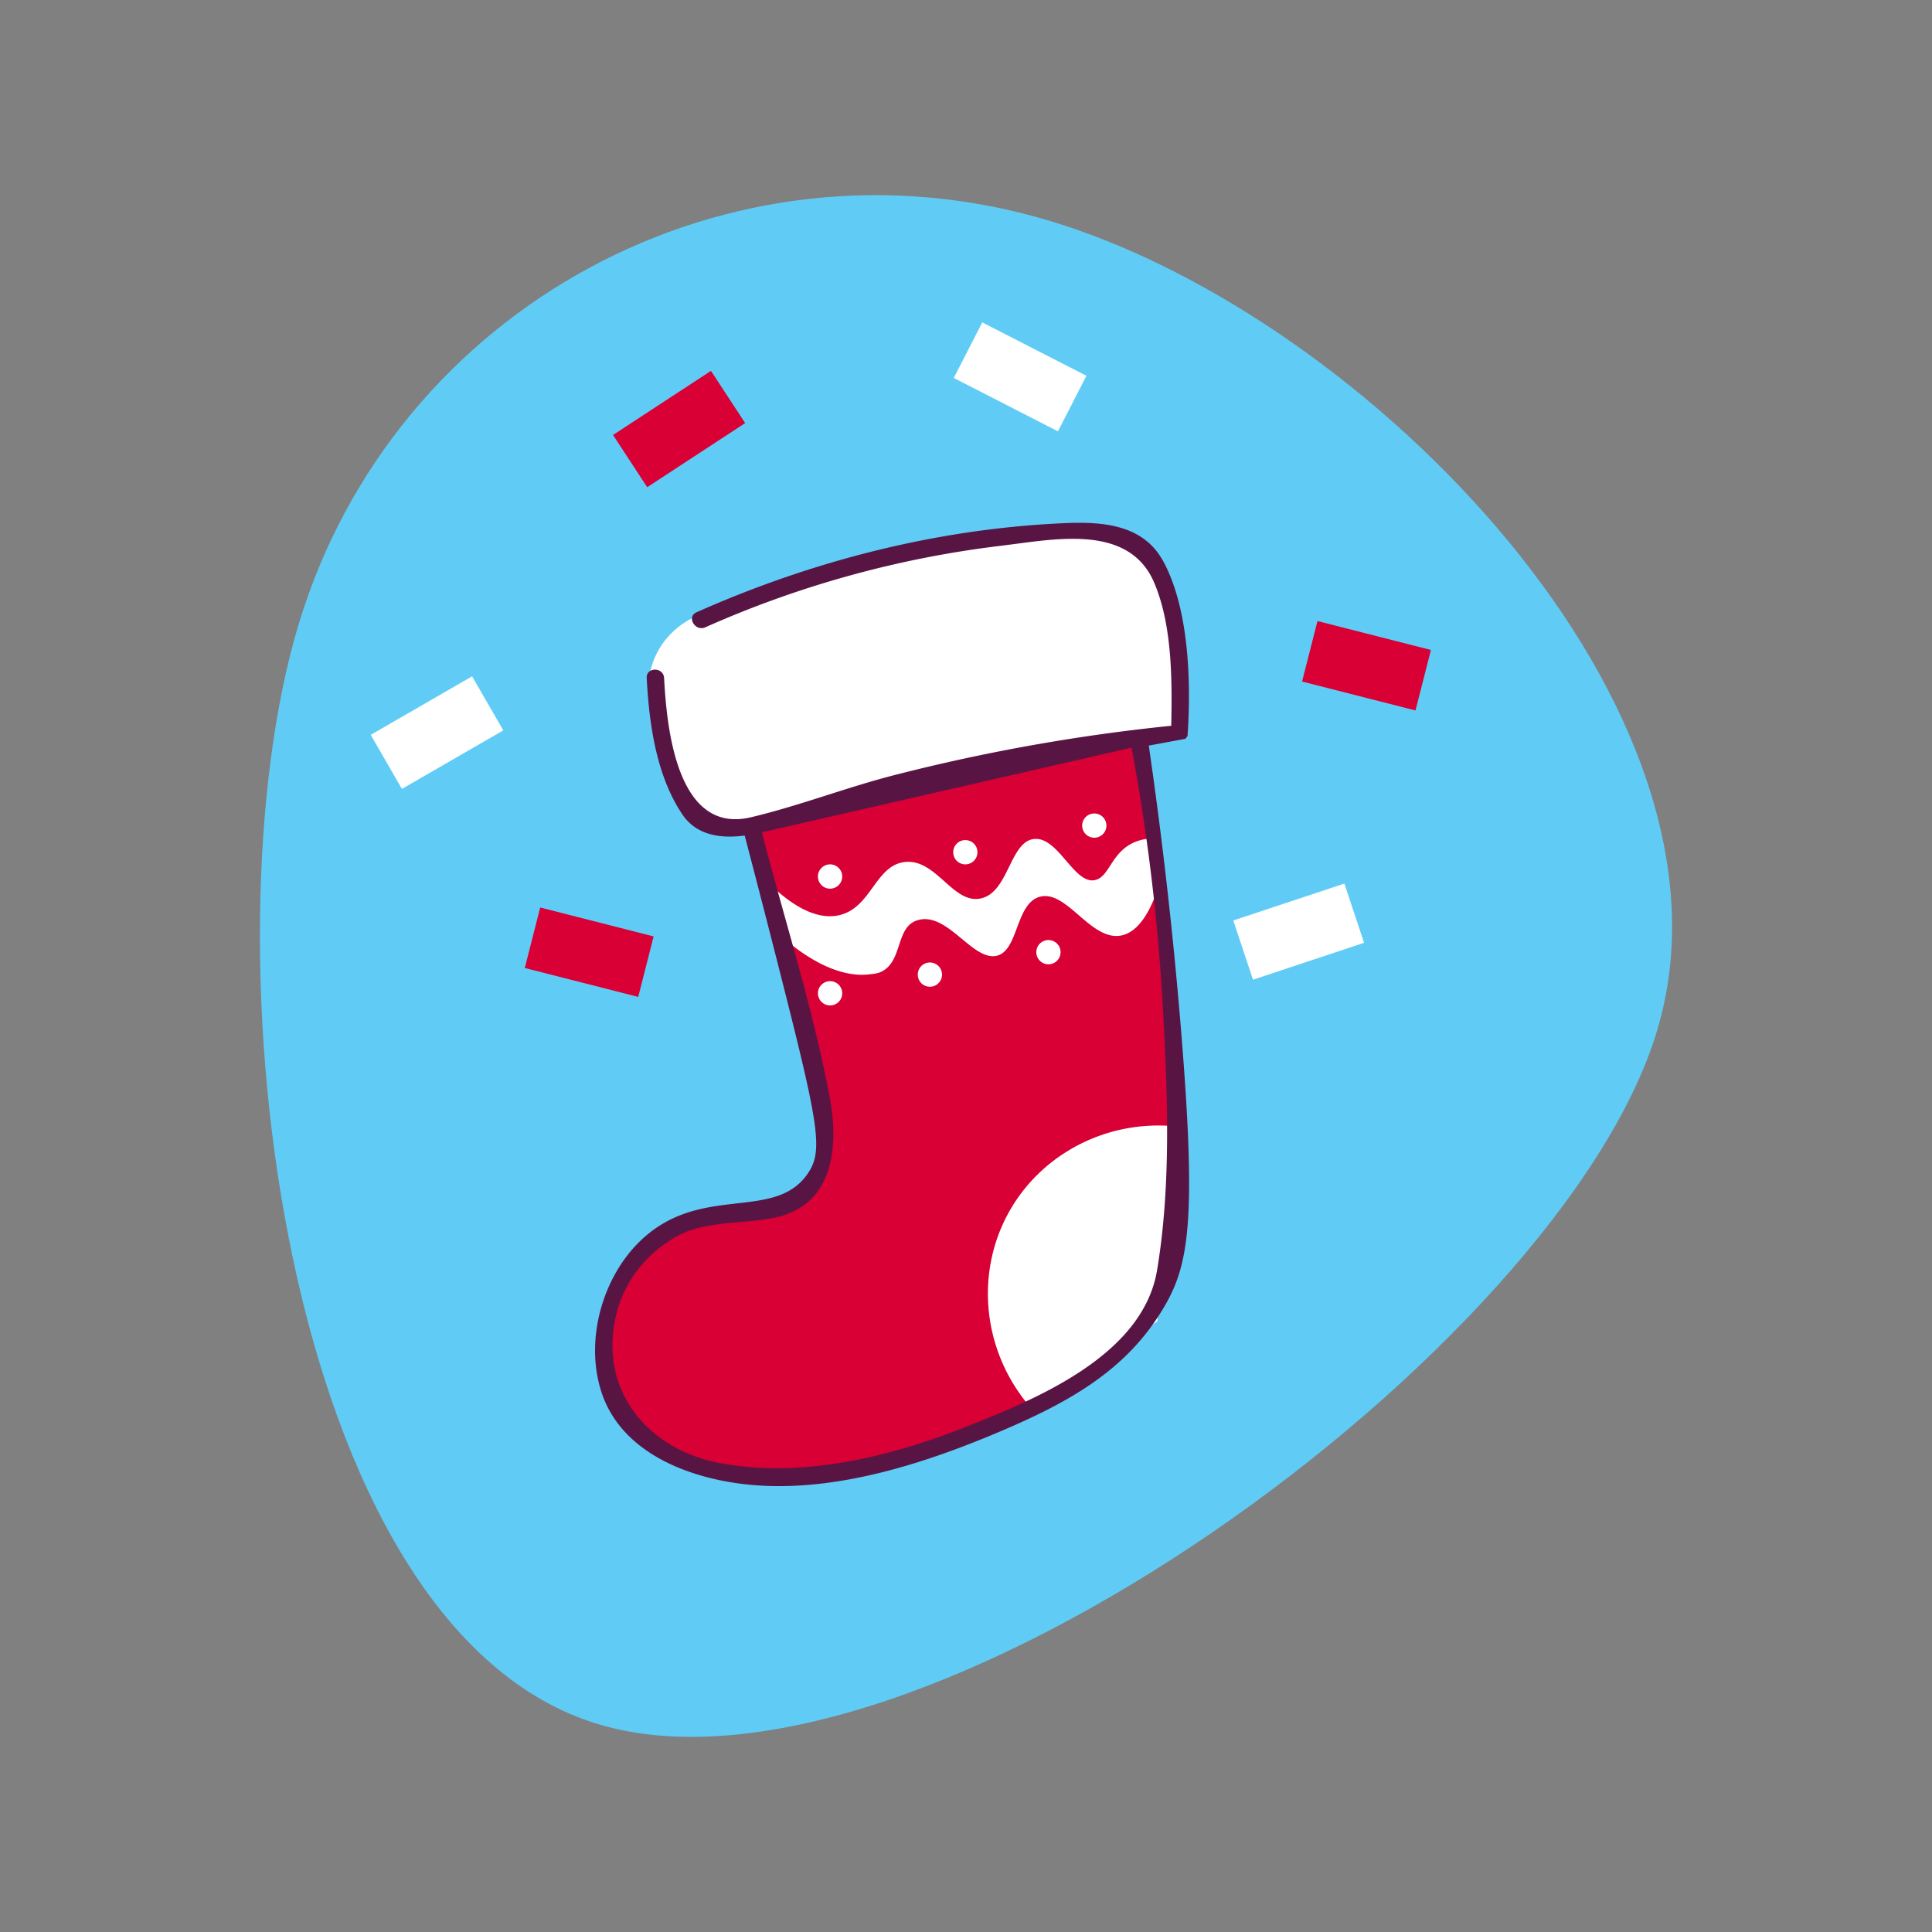
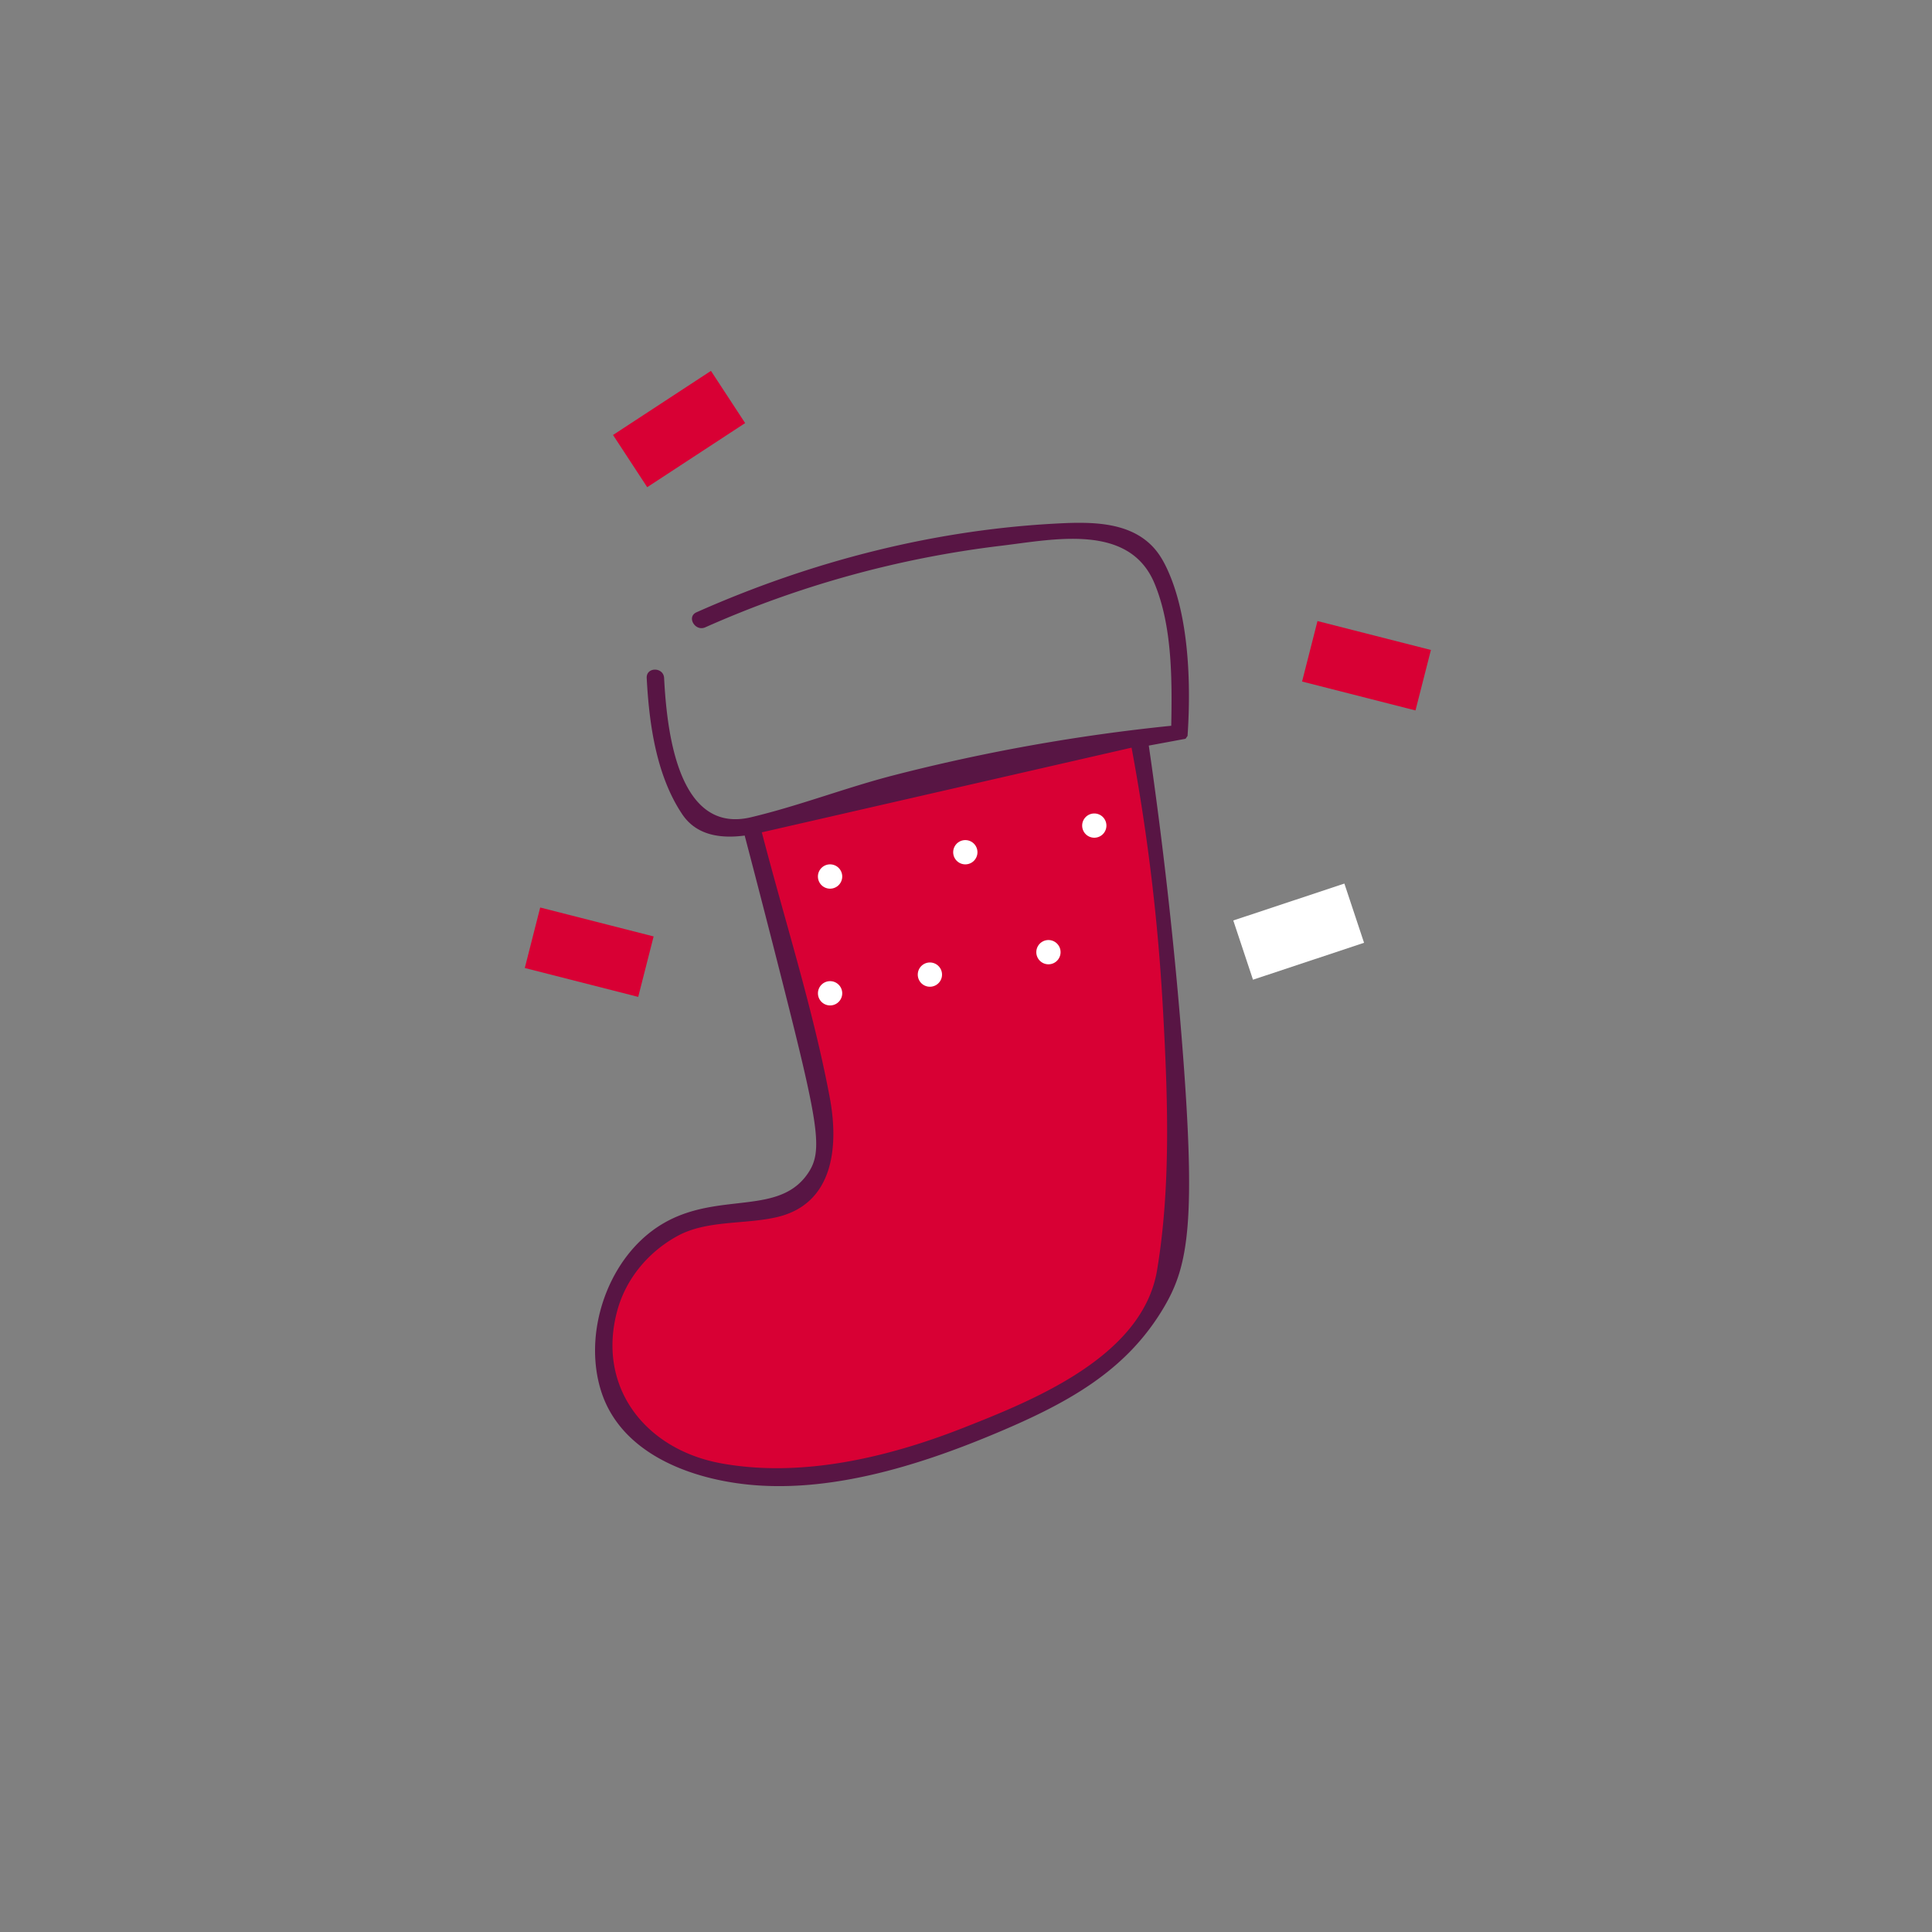
<svg xmlns="http://www.w3.org/2000/svg" id="Layer_1" data-name="Layer 1" viewBox="0 0 1296 1296">
  <rect x="0" y="0" width="1296" height="1296" fill="#808080" stroke="none" />
  <defs>
    <style>.cls-1{fill:#fff}.cls-2{fill:#d80034}</style>
  </defs>
-   <path d="M1111.66 691.11c64.14-214.05-193.82-478.93-407.86-543.06-214.04-64.14-439.55 57.39-503.69 271.43-64.14 214.04-12.6 673.04 201.45 737.18 214.04 64.14 645.96-251.5 710.1-465.54" style="fill:#60ccf5" />
-   <path d="m639.8 253.54 19.1-37.27 69.88 35.8-19.1 37.27zM248.68 492.95l68-39.26 20.93 36.26-68 39.26z" class="cls-1" />
-   <path d="m411.22 291.79 65.7-43.01 22.93 35.03-65.7 43zM873.44 457.18l10.34-40.57L959.87 436l-10.35 40.57zM352.03 649.34l10.34-40.58 76.09 19.4-10.34 40.57z" class="cls-2" />
+   <path d="m411.22 291.79 65.7-43.01 22.93 35.03-65.7 43zM873.44 457.18l10.34-40.57L959.87 436l-10.35 40.57M352.03 649.34l10.34-40.58 76.09 19.4-10.34 40.57z" class="cls-2" />
  <path d="m827.3 617.46 74.52-24.76 13.2 39.73-74.51 24.76z" class="cls-1" />
  <path d="M764.45 498.7c-75.65-5.78-259.52 59.32-259.52 59.32 23.37 67.88 35.87 124.97 43.01 166.79 5.82 34.06 8.74 61.88-6.32 73.72-11.76 9.25-28.9 4.36-80.66 21.63l-.18.06c-42.53 14.05-68.15 81.37-47.36 121.48 2.68 5.18 6.22 10.06 11.52 15.33 38.53 38.27 105.72 32.6 136.09 30.04 69.57-5.87 114.18-32.47 166.67-63.79 14.87-8.87 32.33-20.44 44.38-41.62 13.26-23.3 12.35-46.51 13.13-58.09 7.07-105.43-2.62-251.31-20.76-324.88Z" class="cls-2" />
-   <path d="M787.5 755.47c-45.11-4.04-88.39 18.29-110.28 56.85-23.79 41.92-18 95.45 14.72 132.53l84.44-58.51 11.11-130.87ZM468.57 412.75c-4.24 1.71-18.38 8.01-27.14 23.92-10.48 19.04-5.44 37.65-4.38 41.28l35.23 77.87 322.11-69.99a246.3 246.3 0 0 0-11.1-75.09 245.68 245.68 0 0 0-20.7-47.8 571.4 571.4 0 0 0-81.33-1.91c-88.96 4.28-161.65 28.73-212.7 51.72ZM775.58 599.26l-4.02-36.76c-1.99.13-5.16.5-8.77 1.78-17.25 6.13-18.13 23.66-28.05 26.04-14.1 3.39-24.7-29.06-40.95-27.53-16.46 1.54-17.02 35.89-35.95 39.9-18.72 3.97-29.92-27.15-51.18-24.41-19.69 2.53-22.18 30.76-43.8 35.65-15.2 3.44-30.81-6.72-42.63-17.22l7.41 34.29c7.41 6.29 31.15 25.17 54.94 22.66 4.33-.46 6.97-.73 9.97-2.55 12.87-7.76 8.53-29.2 22.68-33.74l.22-.07c19.77-6.02 36.41 26.64 52.46 23.97 15.52-2.58 12.98-35.27 29.68-39.72 18.05-4.81 34.12 29.89 54.45 26 12.15-2.33 19.45-17.22 23.53-28.29Z" class="cls-1" />
  <path d="M783.29 382.45c-3.38-7.41-7.12-13.49-13.04-18.62-14.55-12.62-35.4-13.82-56.69-12.87-85.05 3.78-168.71 25.25-246.34 59.77-6.86 3.05-.92 13.11 5.89 10.08a690.31 690.31 0 0 1 198.61-54.73c35.39-4.25 85.8-15.29 102.71 25.24 11.93 28.57 11.85 64.5 11.25 95.53a1258.83 1258.83 0 0 0-186.15 33.21c-32.22 8.3-63.48 20.5-95.8 28.17-49.48 11.76-56.46-59.4-58.24-93.4-.4-7.49-12.06-7.53-11.67 0 1.61 30.69 6.37 65.26 23.78 91.31 9.59 14.36 25.87 16.47 41.94 14.36 9.4 35.84 17.66 67.99 24.67 95.65 25.13 99.12 28.04 115.88 17.71 131-22.36 32.74-71.68 6.37-112.11 44.98-25.32 24.18-37.33 65.58-26.86 100.13 12.79 42.2 59.1 59.5 98.7 63.59 54.6 5.64 112.86-12.21 162.59-32.81 51.62-21.38 91.3-43.06 116.77-86.51 16.33-27.85 21.55-57.45 11.6-181.22a3084.32 3084.32 0 0 0-21.99-195.16l24.64-4.57 1.36-1.91c1.38-20.32 3.61-74.06-13.34-111.21Zm-3.12 295.46c3.14 57 5.43 117.59-3.99 174.1-9.61 57.7-82.04 86.96-130.18 105.88-50.28 19.76-108.27 33.57-162.23 23.73-51.04-9.3-83.71-51.35-69.65-102.62 5.89-21.49 21.03-39.35 40.34-49.9 19.82-10.82 45.26-7.59 66.86-12.68 38.3-9.03 41.33-48.12 35.27-80.29-11.25-59.72-30.29-118.93-45.55-177.79l248.02-56.8a1359.41 1359.41 0 0 1 21.1 176.37Z" style="fill:#581544" />
  <path d="M564.97 666.31a8.14 8.14 0 1 0-16.28 0 8.14 8.14 0 0 0 16.28 0M631.92 653.78a8.13 8.13 0 1 0-16.27-.01 8.13 8.13 0 0 0 16.27.01M711.44 638.73a8.13 8.13 0 1 0-16.27-.01 8.13 8.13 0 0 0 16.27.01M655.68 571.69a8.13 8.13 0 1 0-16.27-.01 8.13 8.13 0 0 0 16.27.01M564.97 587.97a8.15 8.15 0 1 0-16.3.01 8.15 8.15 0 0 0 16.3-.01M742.19 553.82a8.13 8.13 0 1 0-16.26 0 8.13 8.13 0 0 0 16.26 0" class="cls-1" />
</svg>